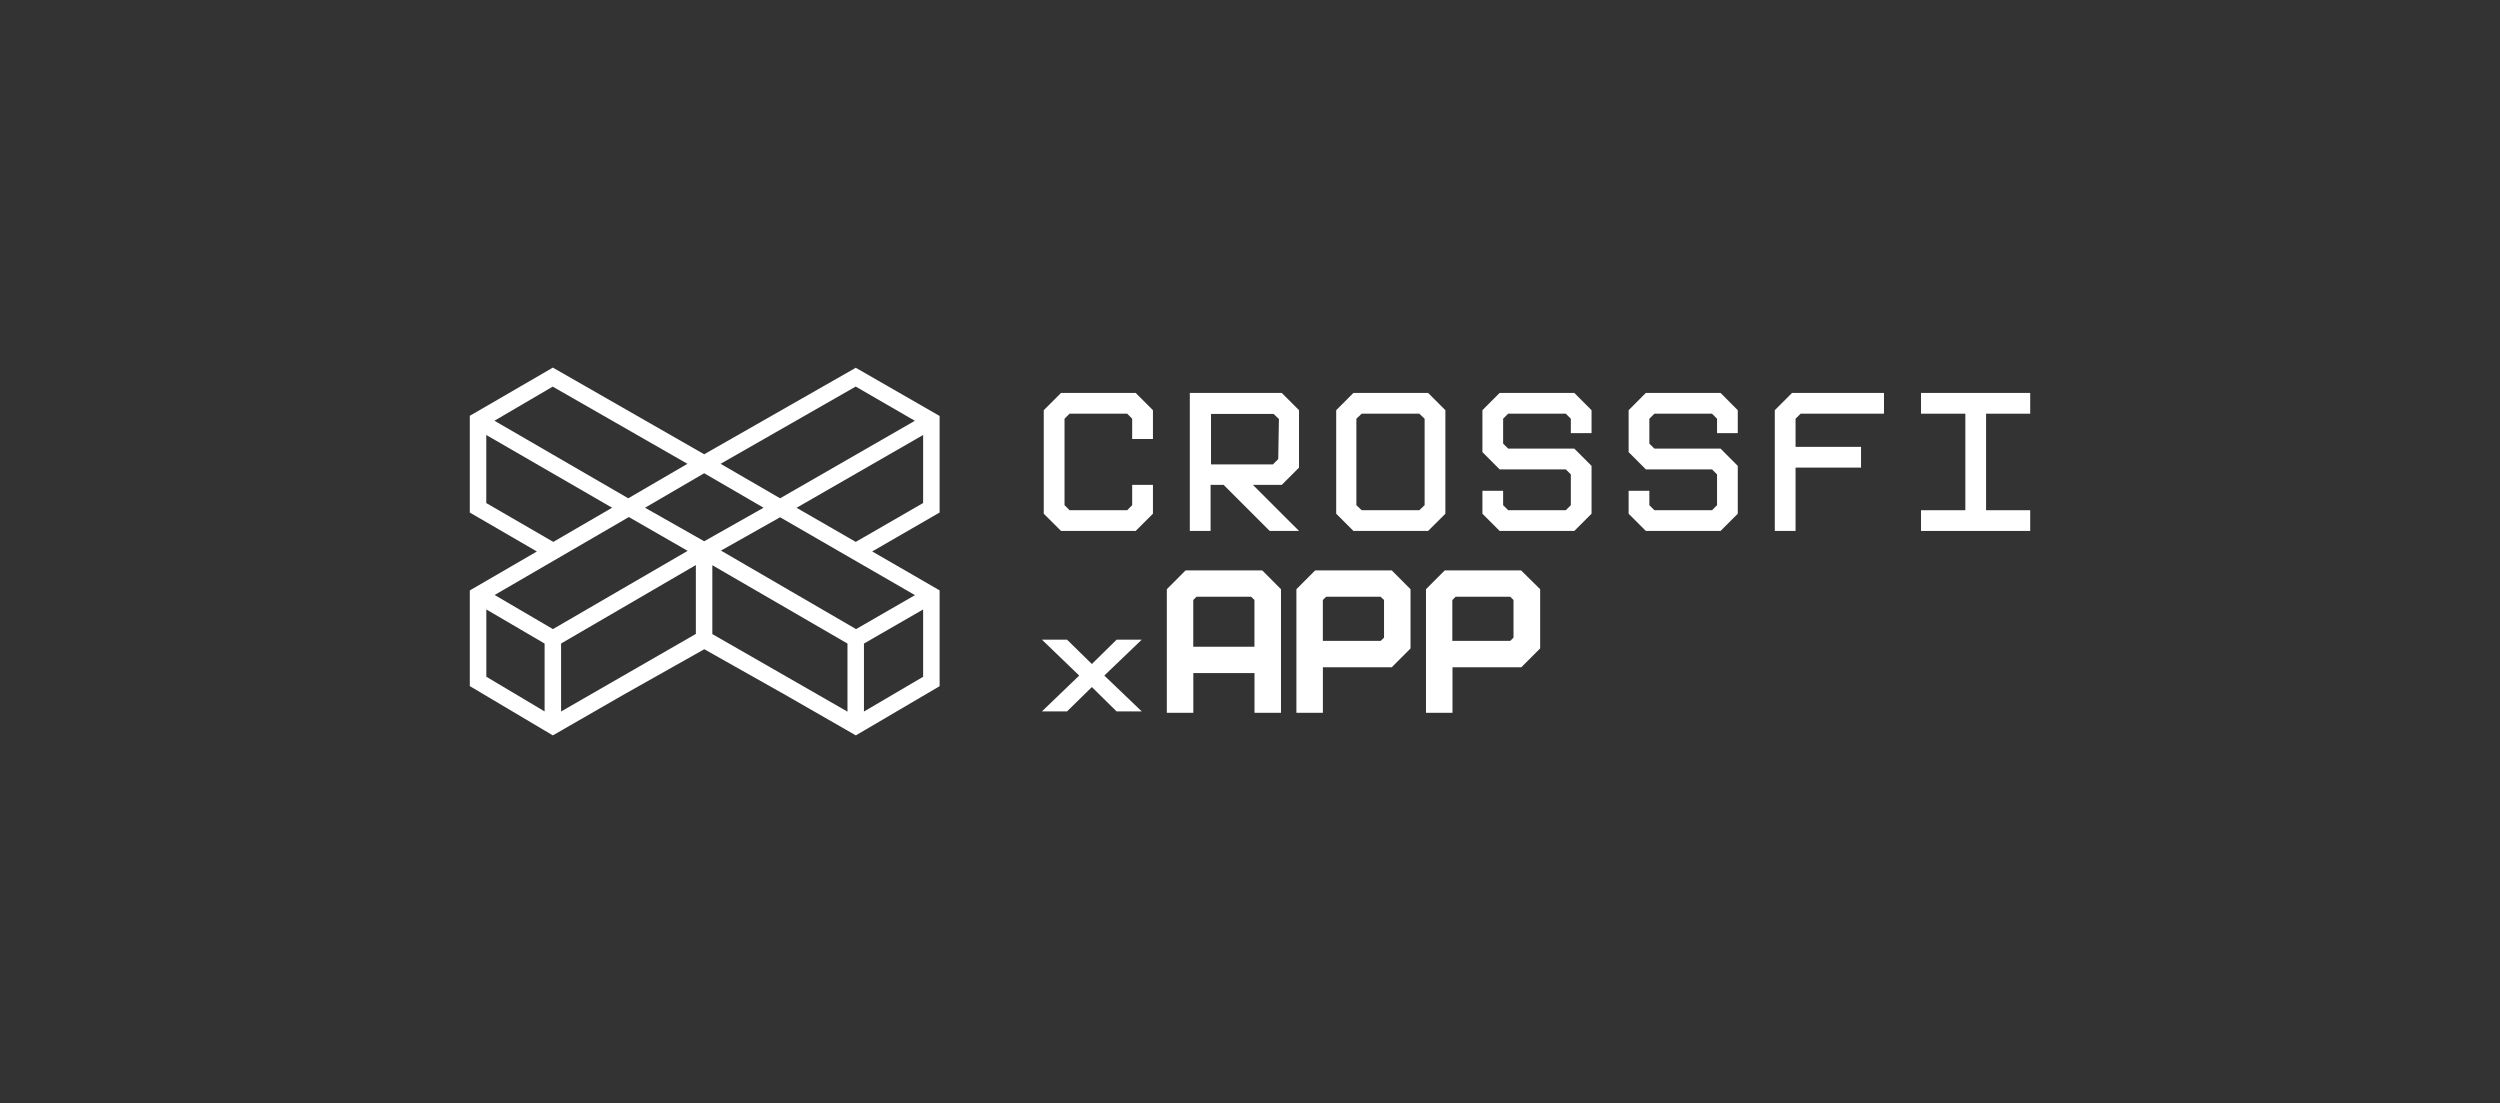
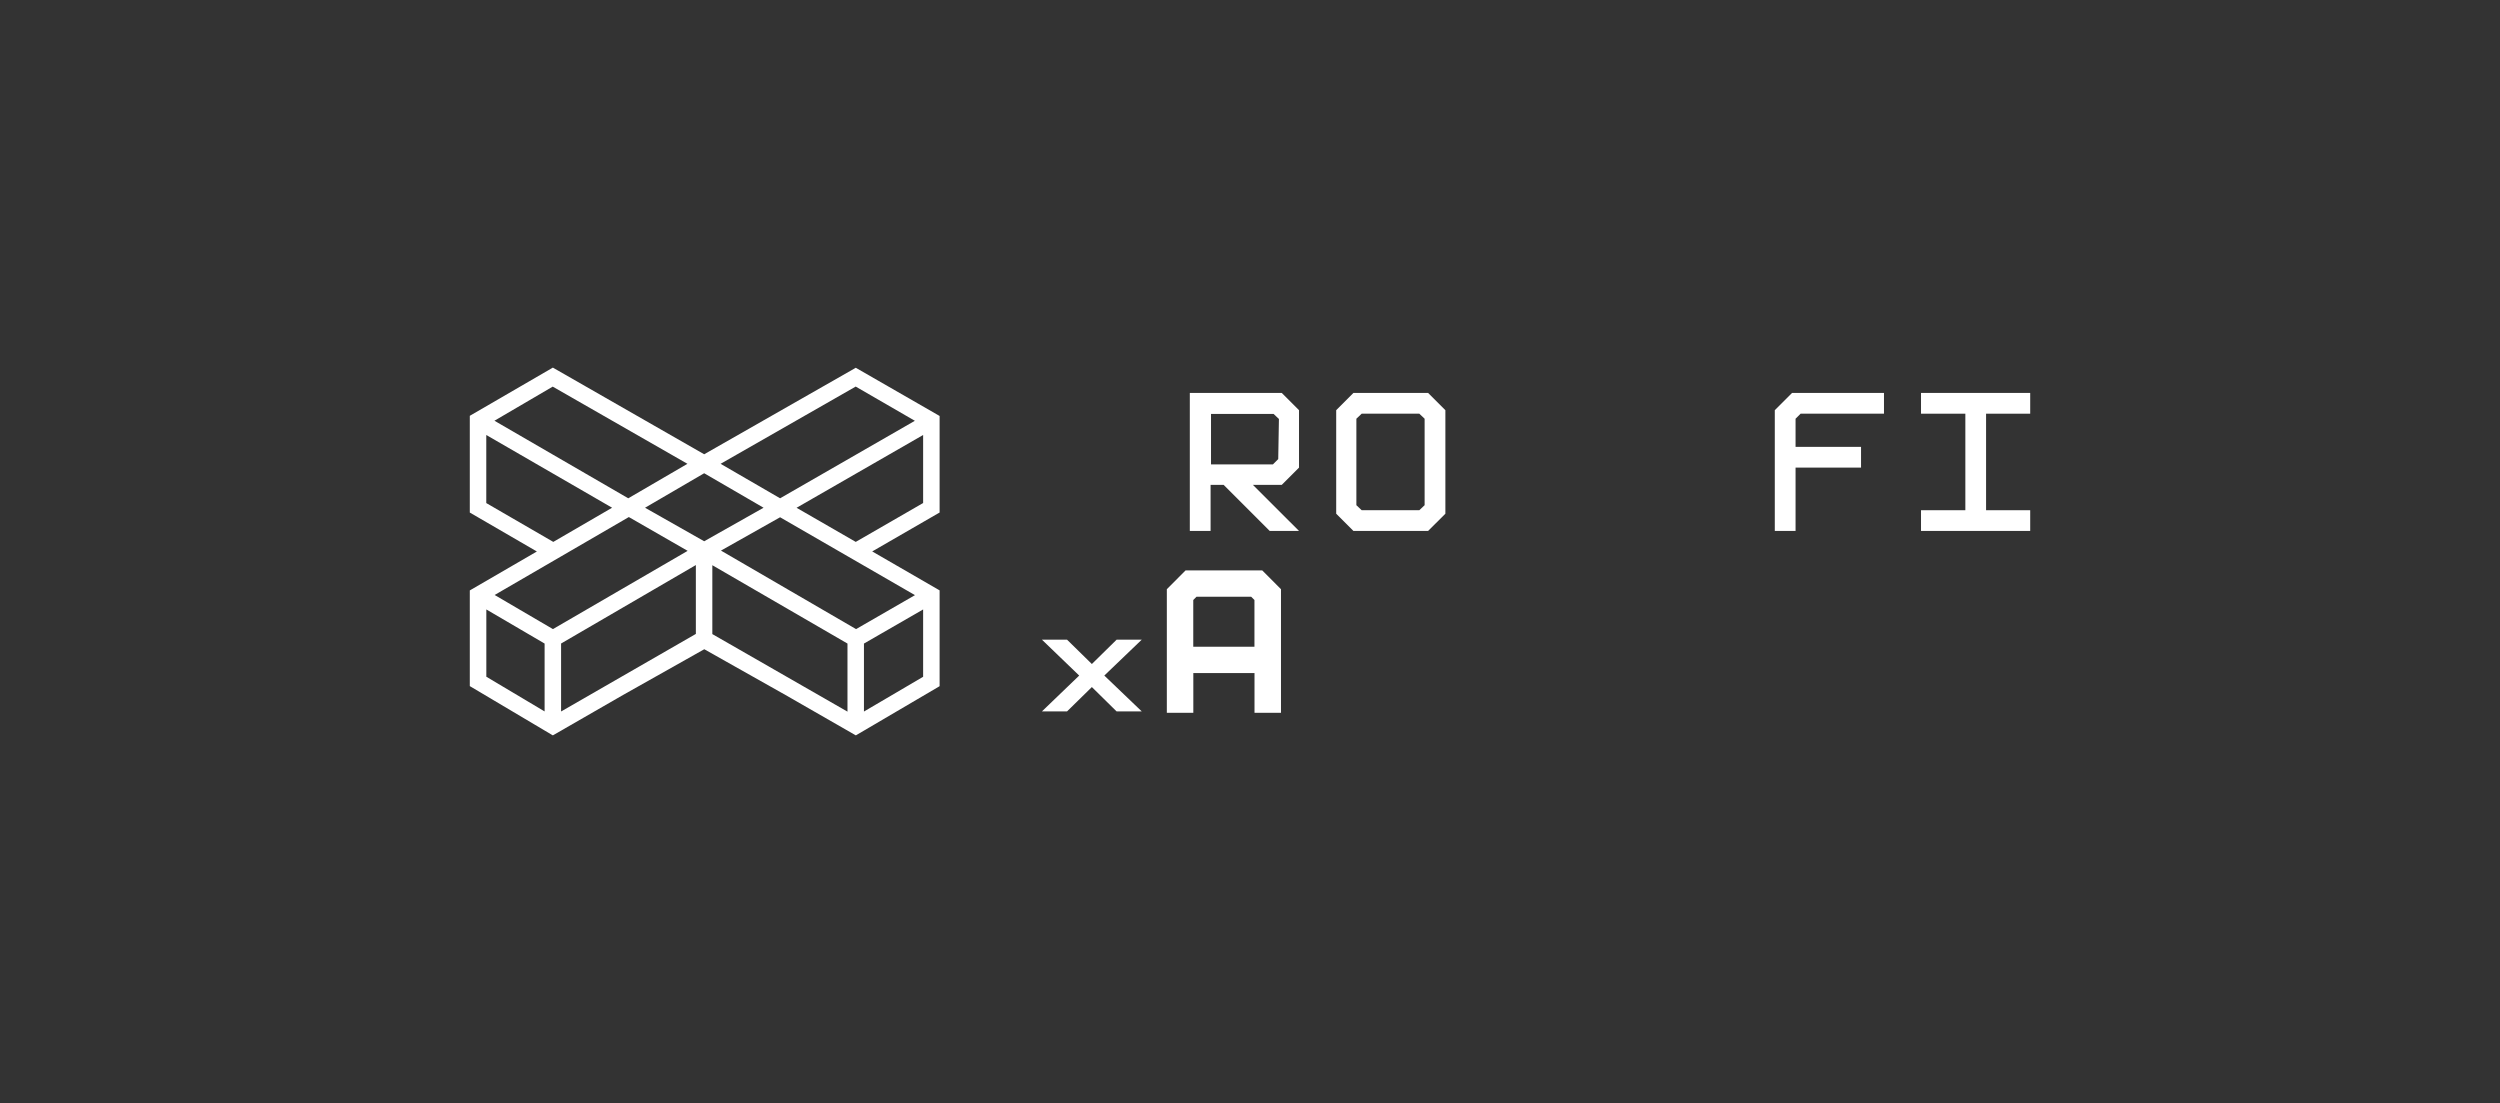
<svg xmlns="http://www.w3.org/2000/svg" width="2219" height="979" viewBox="0 0 2219 979" fill="none">
  <rect x="0" y="0" width="2219" height="979" fill="#333333" stroke="none" />
  <path d="M833.994 454.939V369.217L760.404 326.896L759.604 326.426L625.025 403.214L491.527 326.755L490.728 326.285L417.796 368.606L416.996 369.076V454.939L476.527 489.501L417.796 523.593L416.996 524.063V608.986L489.881 652.247L490.728 652.717L552.986 616.886L625.119 576.258L697.205 616.886L758.805 652.247L759.651 652.717L833.242 609.503L833.994 609.033V524.016L774.181 489.454L833.195 455.363L833.994 454.939ZM707.033 450.707L819.37 386.098V446.475L759.557 480.99L707.033 450.707ZM692.409 442.29L639.602 411.678L759.51 343.119L812.034 373.496L692.409 442.29ZM692.409 459.124L812.129 528.248L759.839 558.39L639.931 488.702L692.409 459.124ZM677.738 450.66L625.025 480.426L572.548 450.66L625.025 420.049L677.738 450.66ZM431.62 446.522V386.098L543.299 450.66L491.104 480.99L431.62 446.522ZM438.862 373.449L490.587 343.166L610.166 411.678L557.641 442.29L438.862 373.449ZM610.354 488.937L490.775 558.39L439.05 528.107L558.159 458.936L610.354 488.937ZM483.392 571.227V631.463L431.667 600.663V540.944L483.392 571.227ZM617.642 501.539V562.668L498.016 631.51V571.18L617.642 501.539ZM752.222 571.227V631.651L632.267 562.81V501.68L752.222 571.227ZM819.37 540.944V600.71L766.846 631.557V571.227L819.37 540.944Z" fill="white" />
-   <path d="M941.77 348.762L926.441 364.091V455.974L941.77 471.256H1008.03L1023.35 455.974V430.394H1004.92V448.403L1000.5 452.87H949.341L944.874 448.403V371.662L949.341 367.195H1000.5L1004.92 371.662V389.672H1023.35V364.091L1008.03 348.762H941.77Z" fill="white" />
  <path d="M1056.08 348.762V471.256H1074.52V430.394H1086.13L1126.99 471.256H1153L1112.09 430.394H1137.67L1153 415.064V364.091L1137.67 348.762H1056.08ZM1134.56 407.493L1129.86 412.196H1074.89V367.43H1130.47L1135.17 371.897L1134.56 407.493Z" fill="white" />
  <path d="M1201.29 348.762L1186.01 364.091V455.974L1201.29 471.256H1267.59L1282.92 455.974V364.091L1267.59 348.762H1201.29ZM1264.49 448.403L1259.79 452.87H1208.62L1203.92 448.403V371.662L1208.62 367.195H1259.79L1264.49 371.662V448.403Z" fill="white" />
-   <path d="M1331.07 348.762L1315.79 364.091V401.286L1331.07 416.616H1389.8L1394.27 421.083V448.403L1389.8 452.87H1338.64L1334.18 448.403V435.613H1315.79V455.974L1331.07 471.256H1397.37L1412.66 455.974V413.512L1397.37 398.183H1338.64L1334.18 393.763V371.662L1338.64 367.195H1389.8L1394.27 371.662V384.452H1412.66V364.091L1397.37 348.762H1331.07Z" fill="white" />
-   <path d="M1460.85 348.762L1445.57 364.091V401.286L1460.85 416.616H1519.59L1524.05 421.083V448.403L1519.59 452.87H1468.43L1463.96 448.403V435.613H1445.57V455.974L1460.85 471.256H1527.16L1542.44 455.974V413.512L1527.16 398.183H1468.43L1463.96 393.763V371.662L1468.43 367.195H1519.59L1524.05 371.662V384.452H1542.44V364.091L1527.16 348.762H1460.85Z" fill="white" />
  <path d="M1575.31 364.091V471.256H1593.74V415.064H1651.86V396.631H1593.74V371.662L1598.21 367.195H1672.22V348.762H1590.64L1575.31 364.091Z" fill="white" />
  <path d="M1802.01 367.195V348.762H1705.09V367.195H1744.45V452.87H1705.09V471.256H1802.01V452.87H1762.84V367.195H1802.01Z" fill="white" />
-   <path d="M1350.12 506.288H1282.36L1265.71 522.981V632.685H1289.22V592.246H1350.35L1366.25 576.305L1367.04 575.553V522.981L1350.12 506.288ZM1343.39 532.574V565.96L1340.52 568.828H1289.08V532.574L1292 529.659H1340.52L1343.39 532.574Z" fill="white" />
-   <path d="M1167.34 506.288L1150.69 522.981V632.685H1174.2V592.246H1235.33L1251.98 575.553V522.981L1235.33 506.288H1167.34ZM1228.47 532.574V565.96L1225.55 568.828H1174.16V532.574L1177.07 529.659H1225.36L1228.47 532.574Z" fill="white" />
  <path d="M1052.32 506.288L1035.68 522.981V632.685H1059.19V597.418H1113.5V632.685H1137.01V522.981L1120.36 506.288H1052.32ZM1113.45 532.574V574.048H1059.14V532.574L1062.01 529.659H1110.53L1113.45 532.574Z" fill="white" />
  <path d="M991.097 567.794L969.138 589.378L947.507 568.17L947.131 567.794H924.842L957.899 599.628L924.842 631.416H947.131L969.138 609.832L990.721 631.087L991.097 631.416H1013.39L980.188 599.628L1013.39 567.794H991.097Z" fill="white" />
</svg>